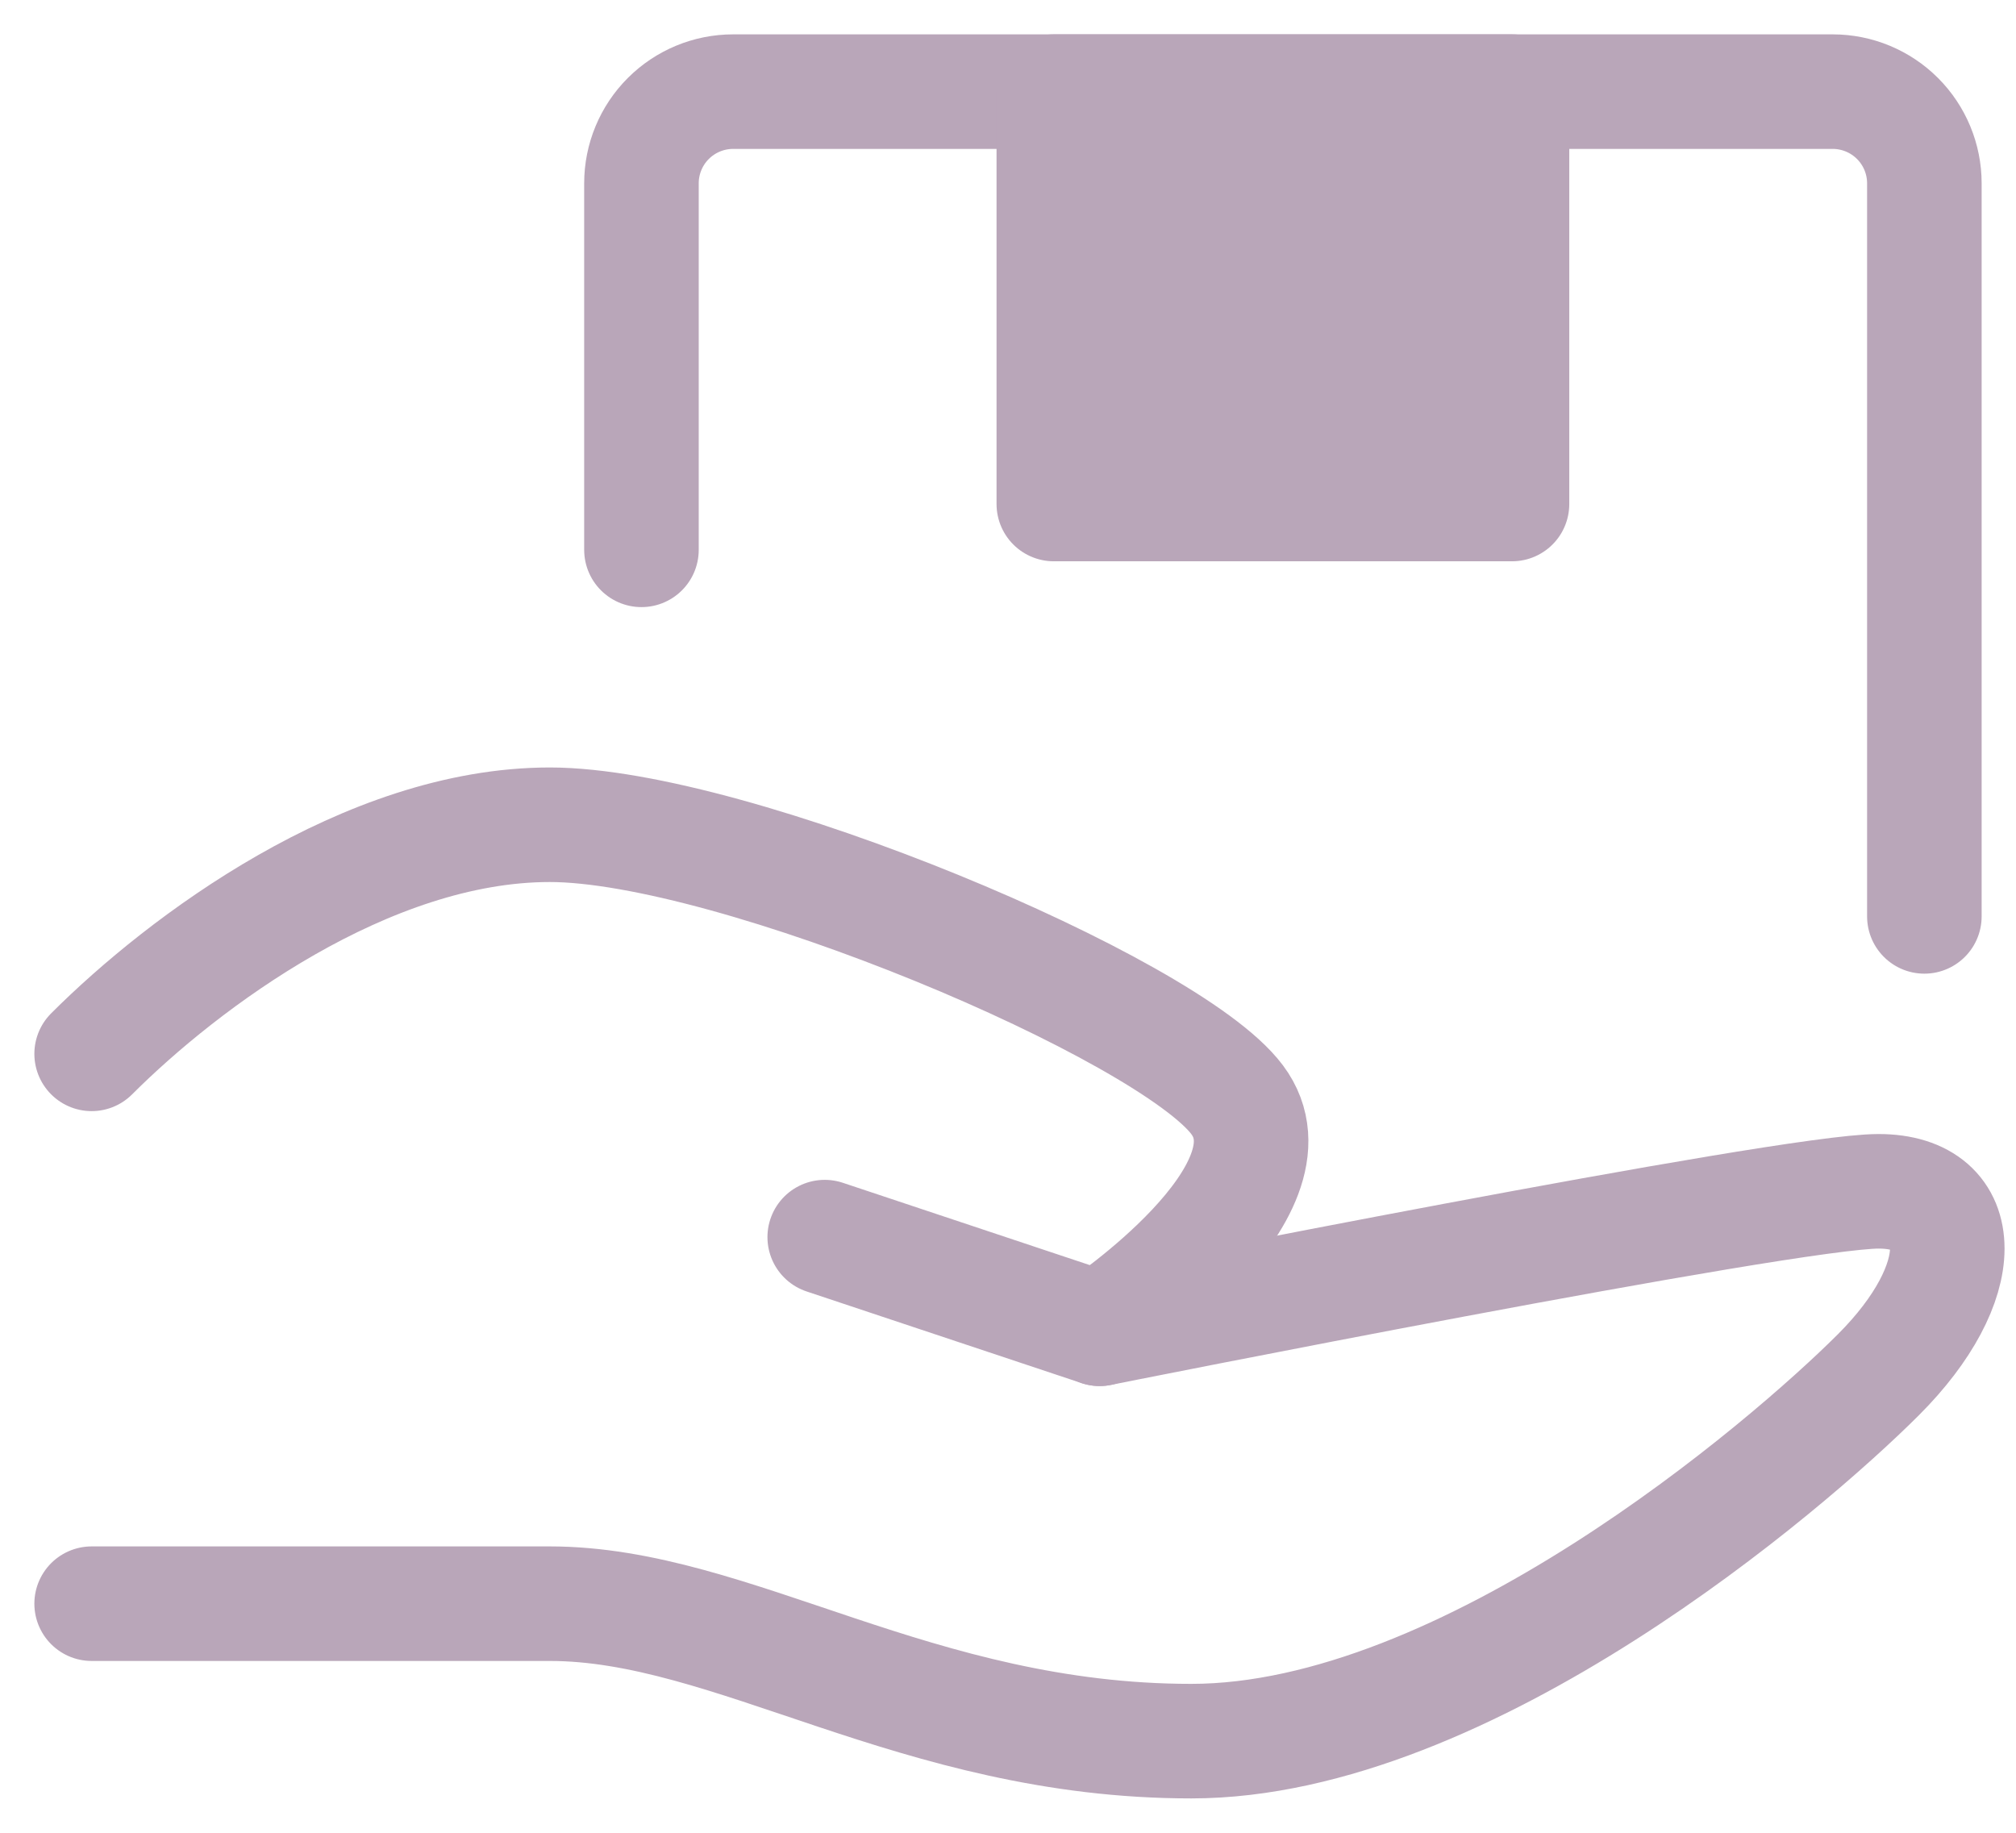
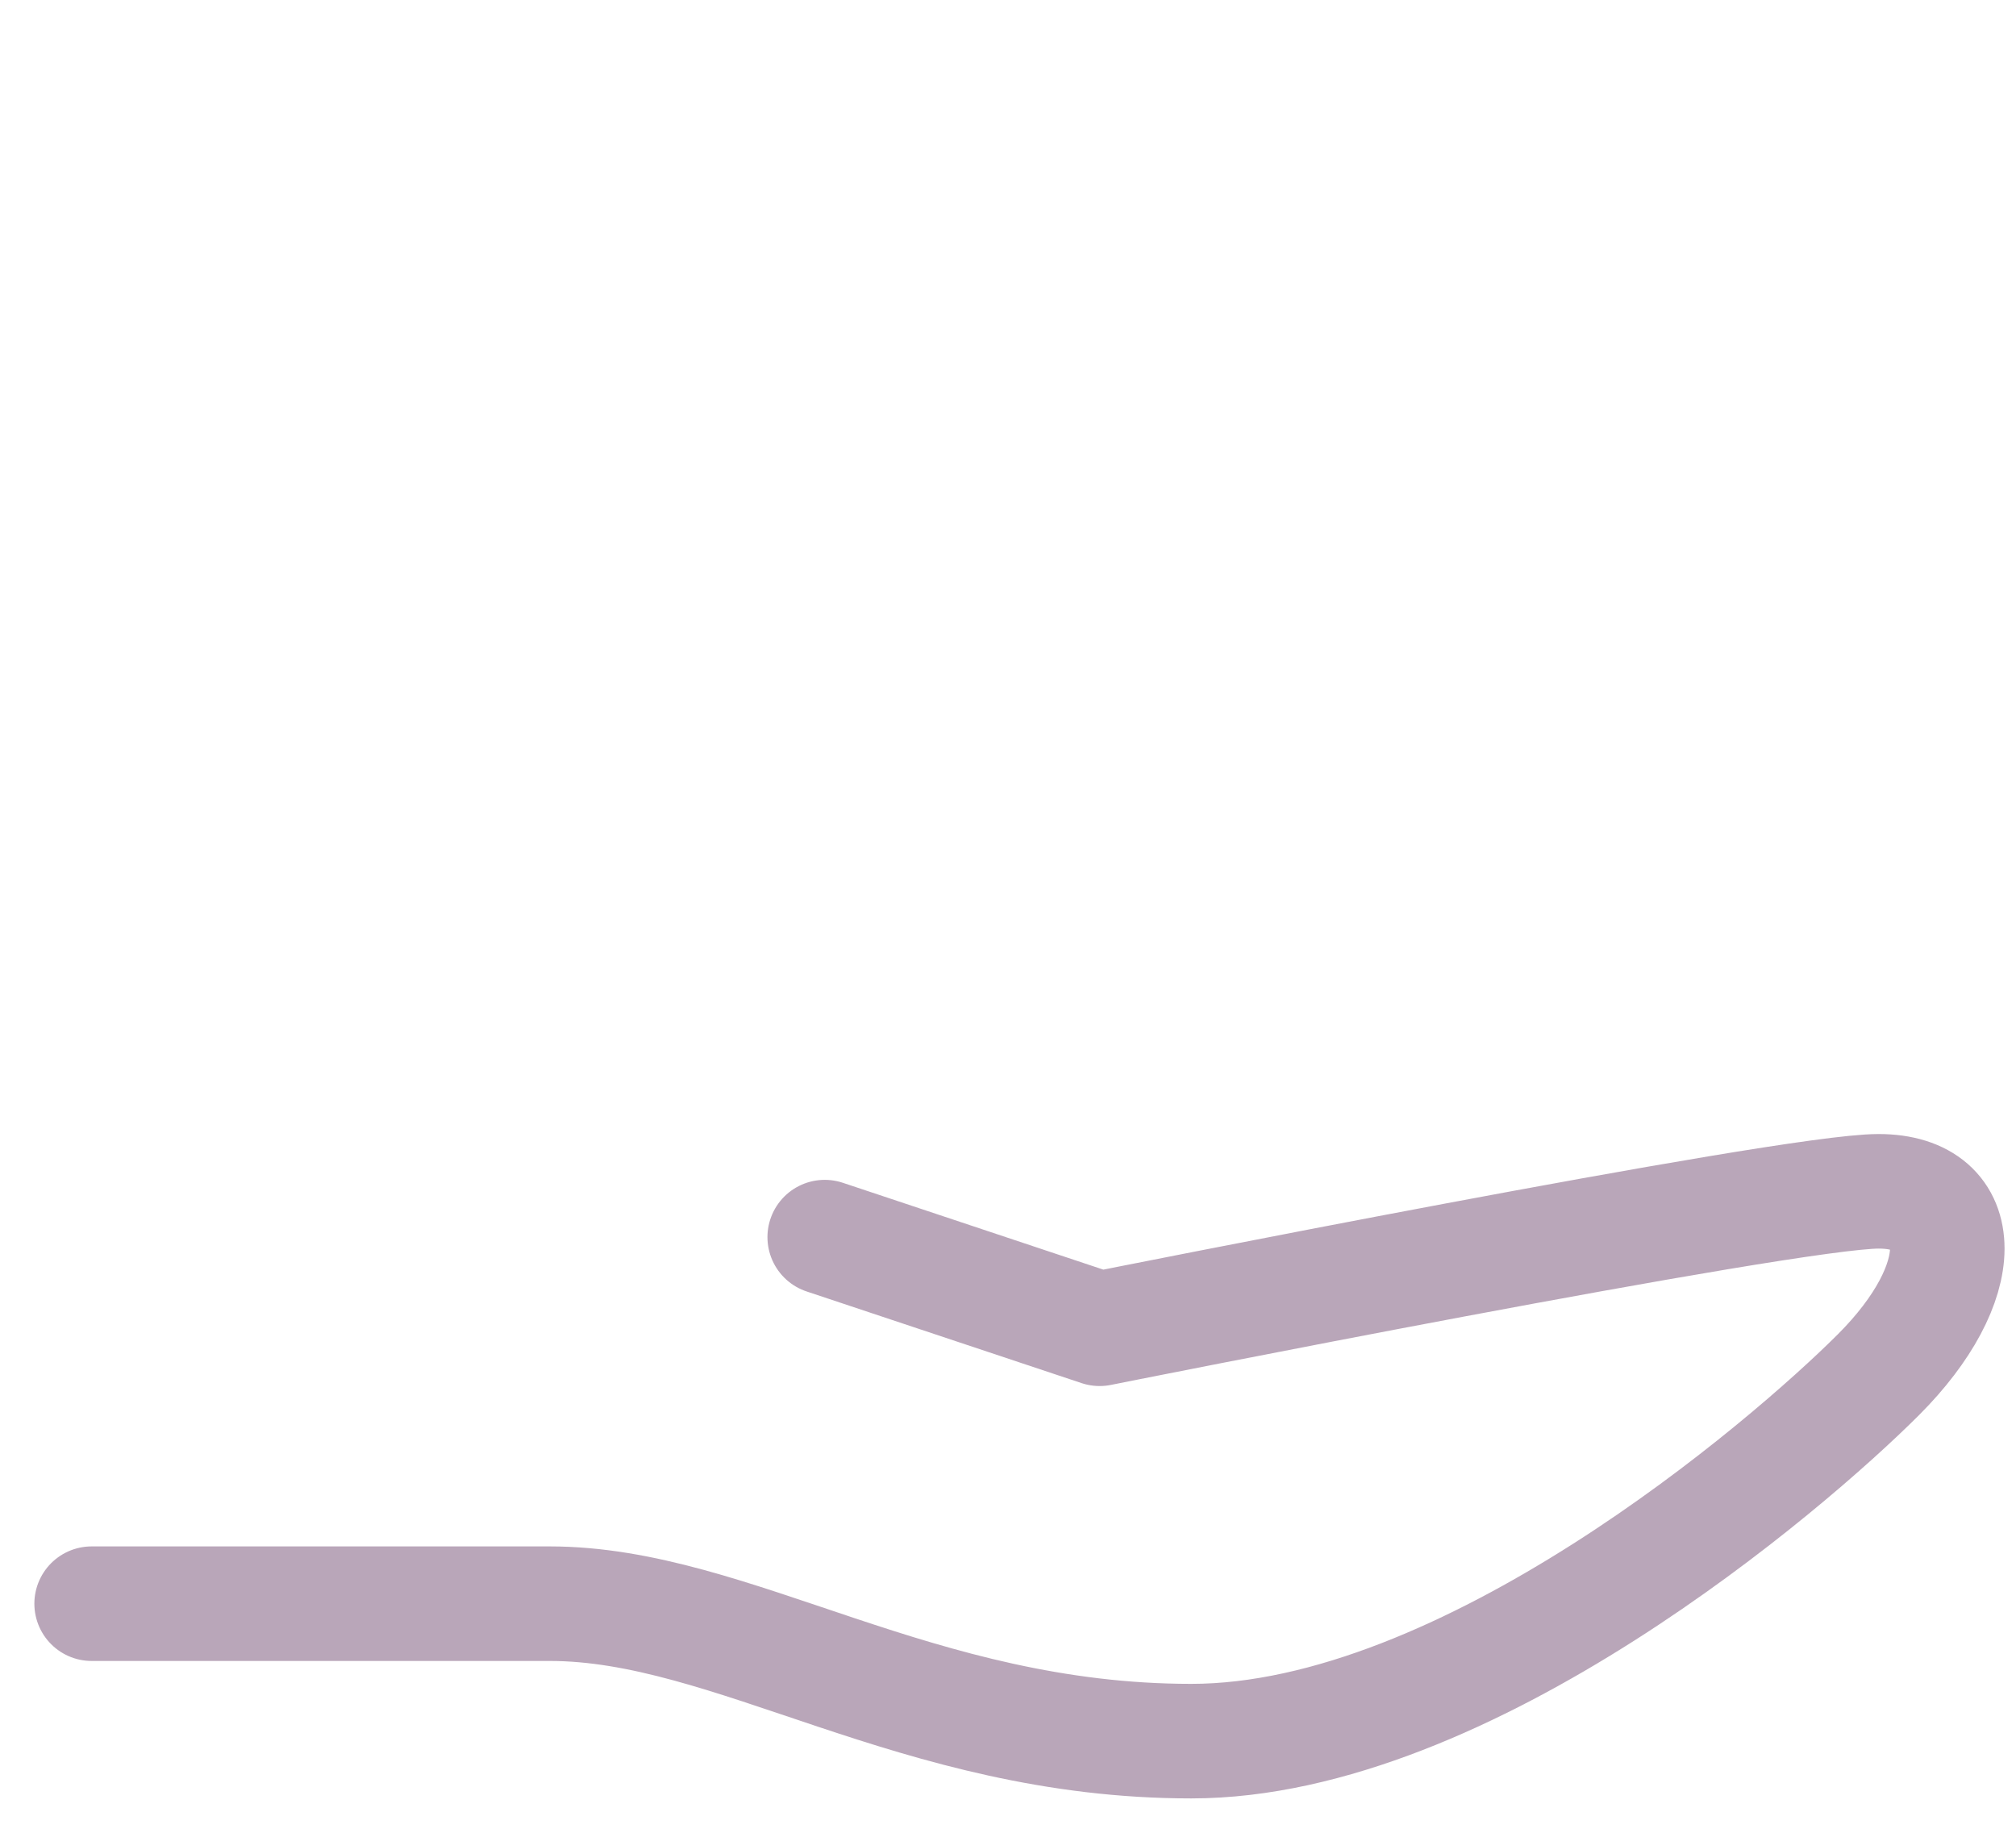
<svg xmlns="http://www.w3.org/2000/svg" width="44" height="40" viewBox="0 0 44 40" fill="none">
  <path d="M18 27L24 29C24 29 39 26 41 26C43 26 43 28 41 30C39 32 32 38 26 38C20 38 16 35 12 35H2" stroke="#B9A6B9" stroke-width="2.5" stroke-linecap="round" stroke-linejoin="round" />
-   <path d="M2 23C4 21 8 18 12 18C16 18 25.5 22 27 24C28.5 26 24 29 24 29M14 12V4C14 3.47 14.211 2.961 14.586 2.586C14.961 2.211 15.47 2 16 2H40C40.53 2 41.039 2.211 41.414 2.586C41.789 2.961 42 3.47 42 4V20" stroke="#B9A6B9" stroke-width="2.5" stroke-linecap="round" stroke-linejoin="round" />
-   <path d="M23 2H33V11H23V2Z" fill="#B9A6B9" stroke="#B9A6B9" stroke-width="2.5" stroke-linecap="round" stroke-linejoin="round" />
</svg>